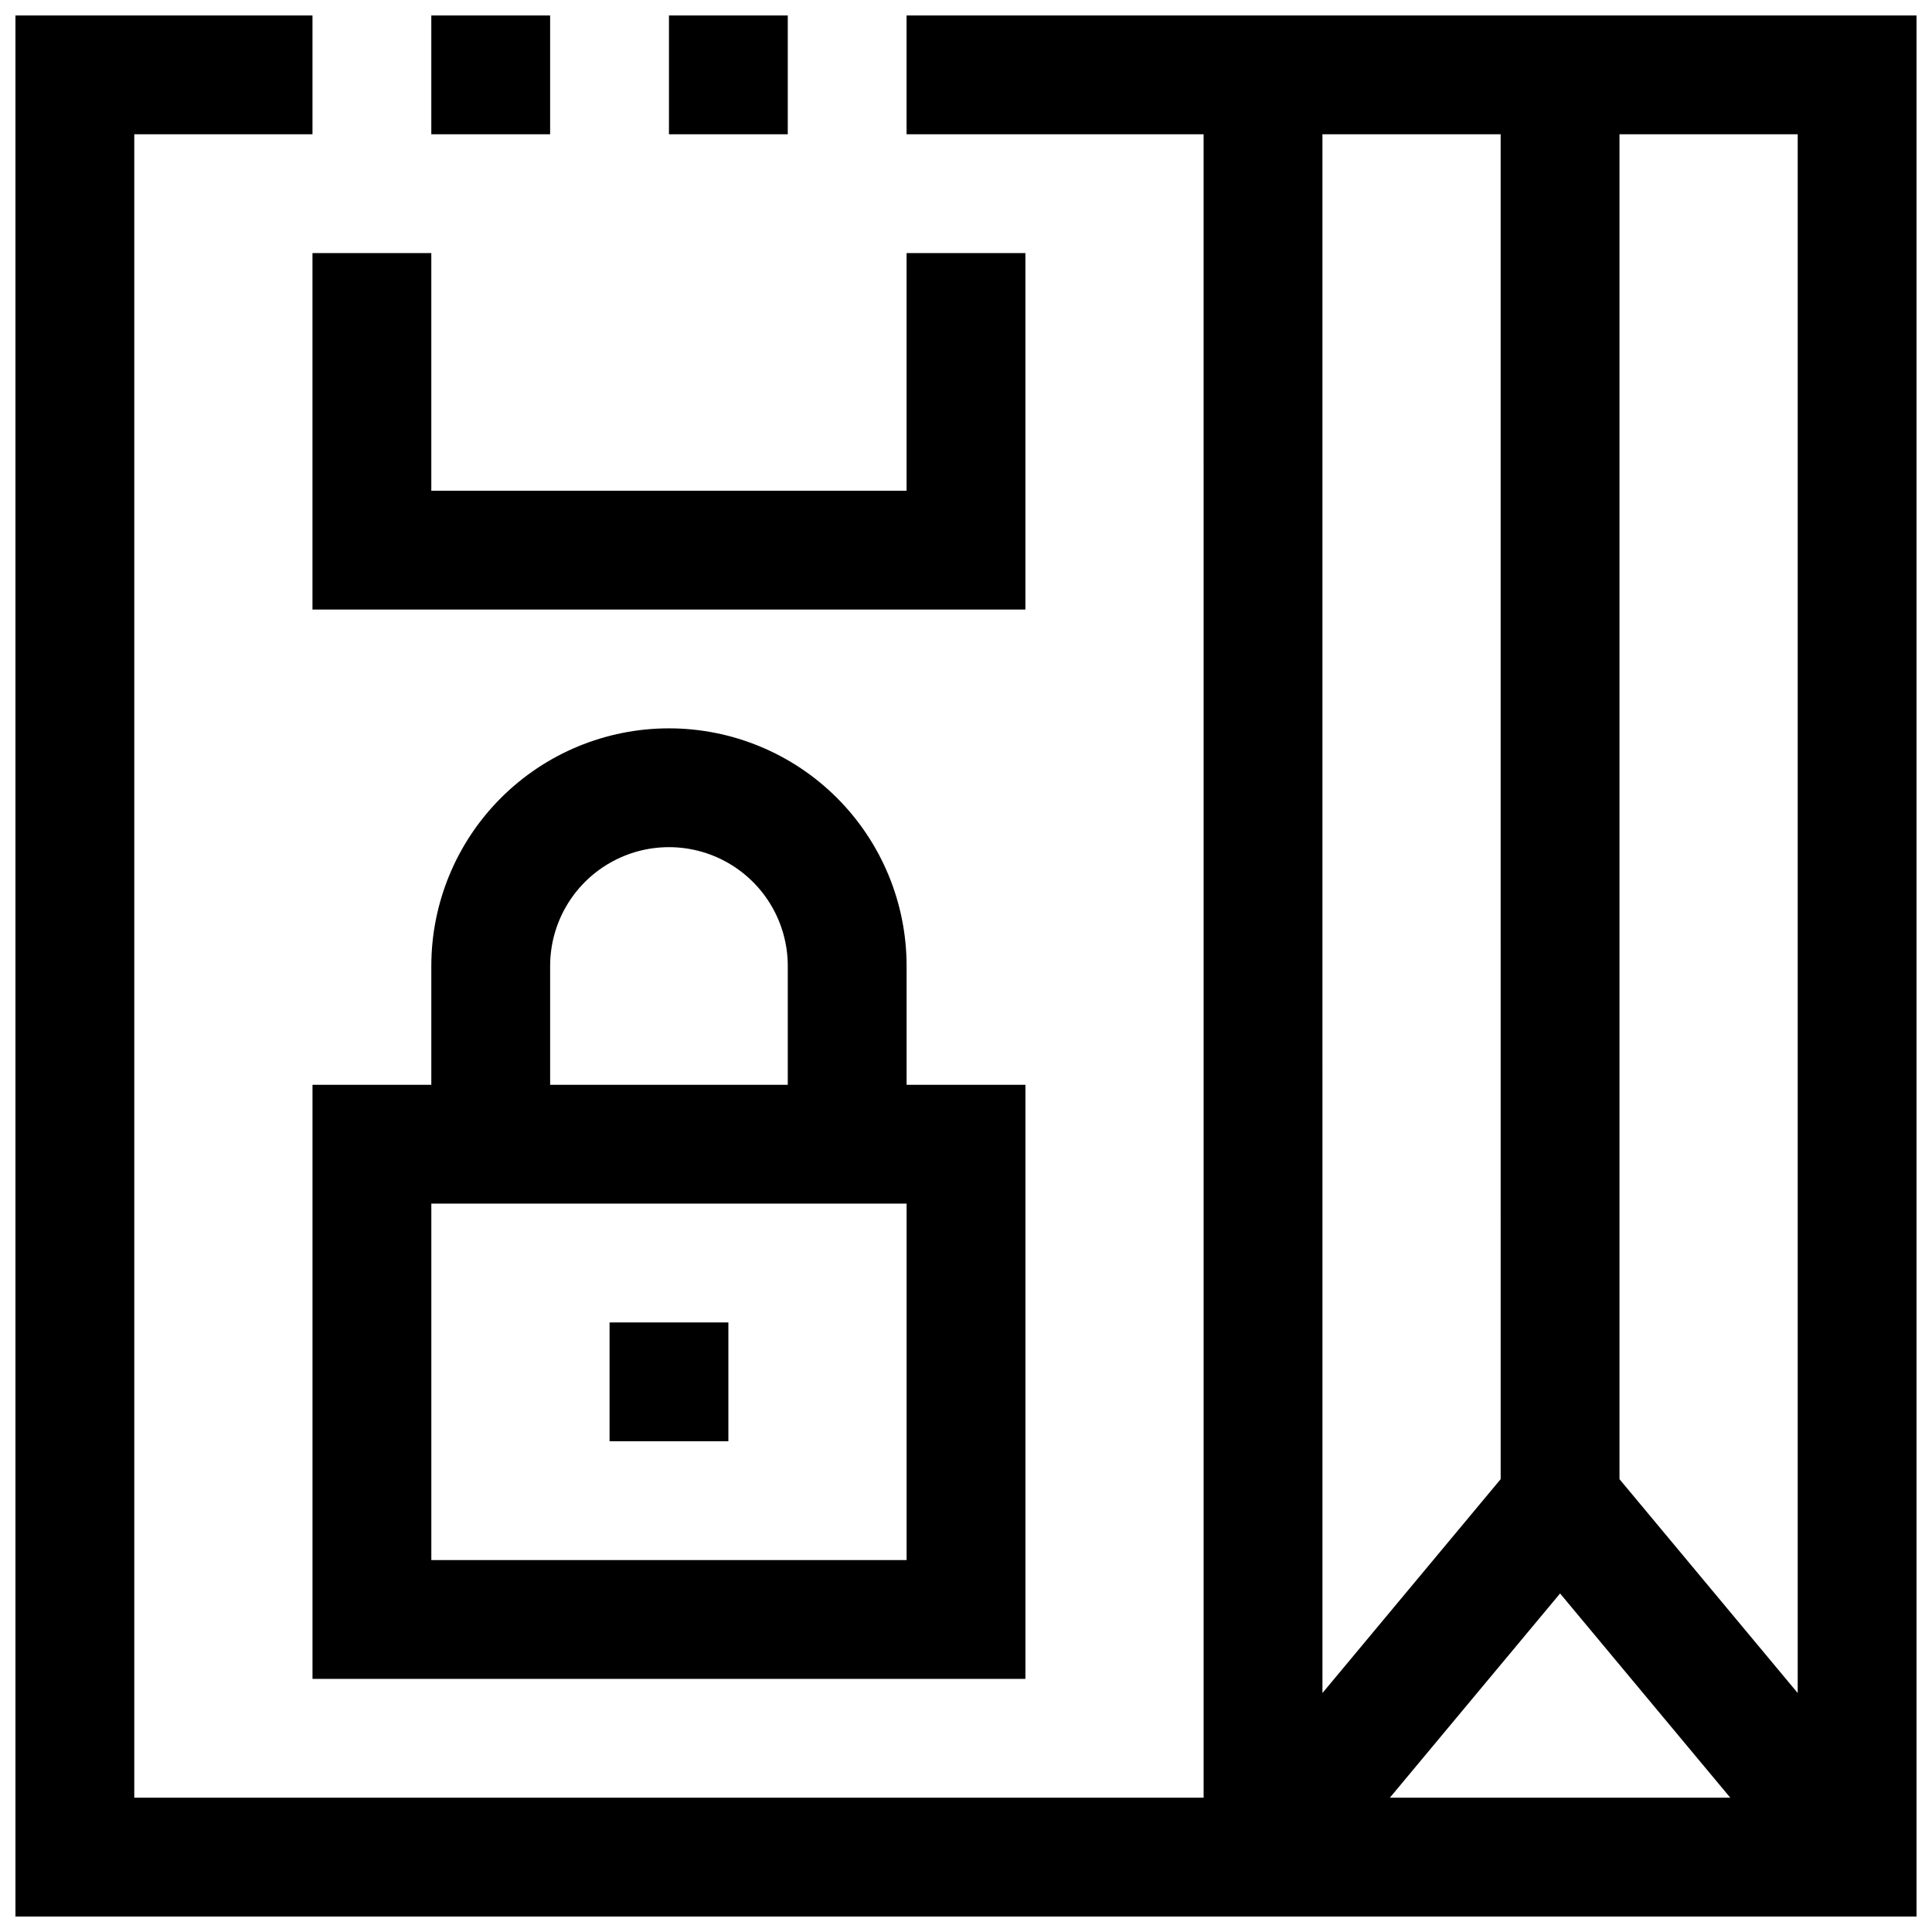
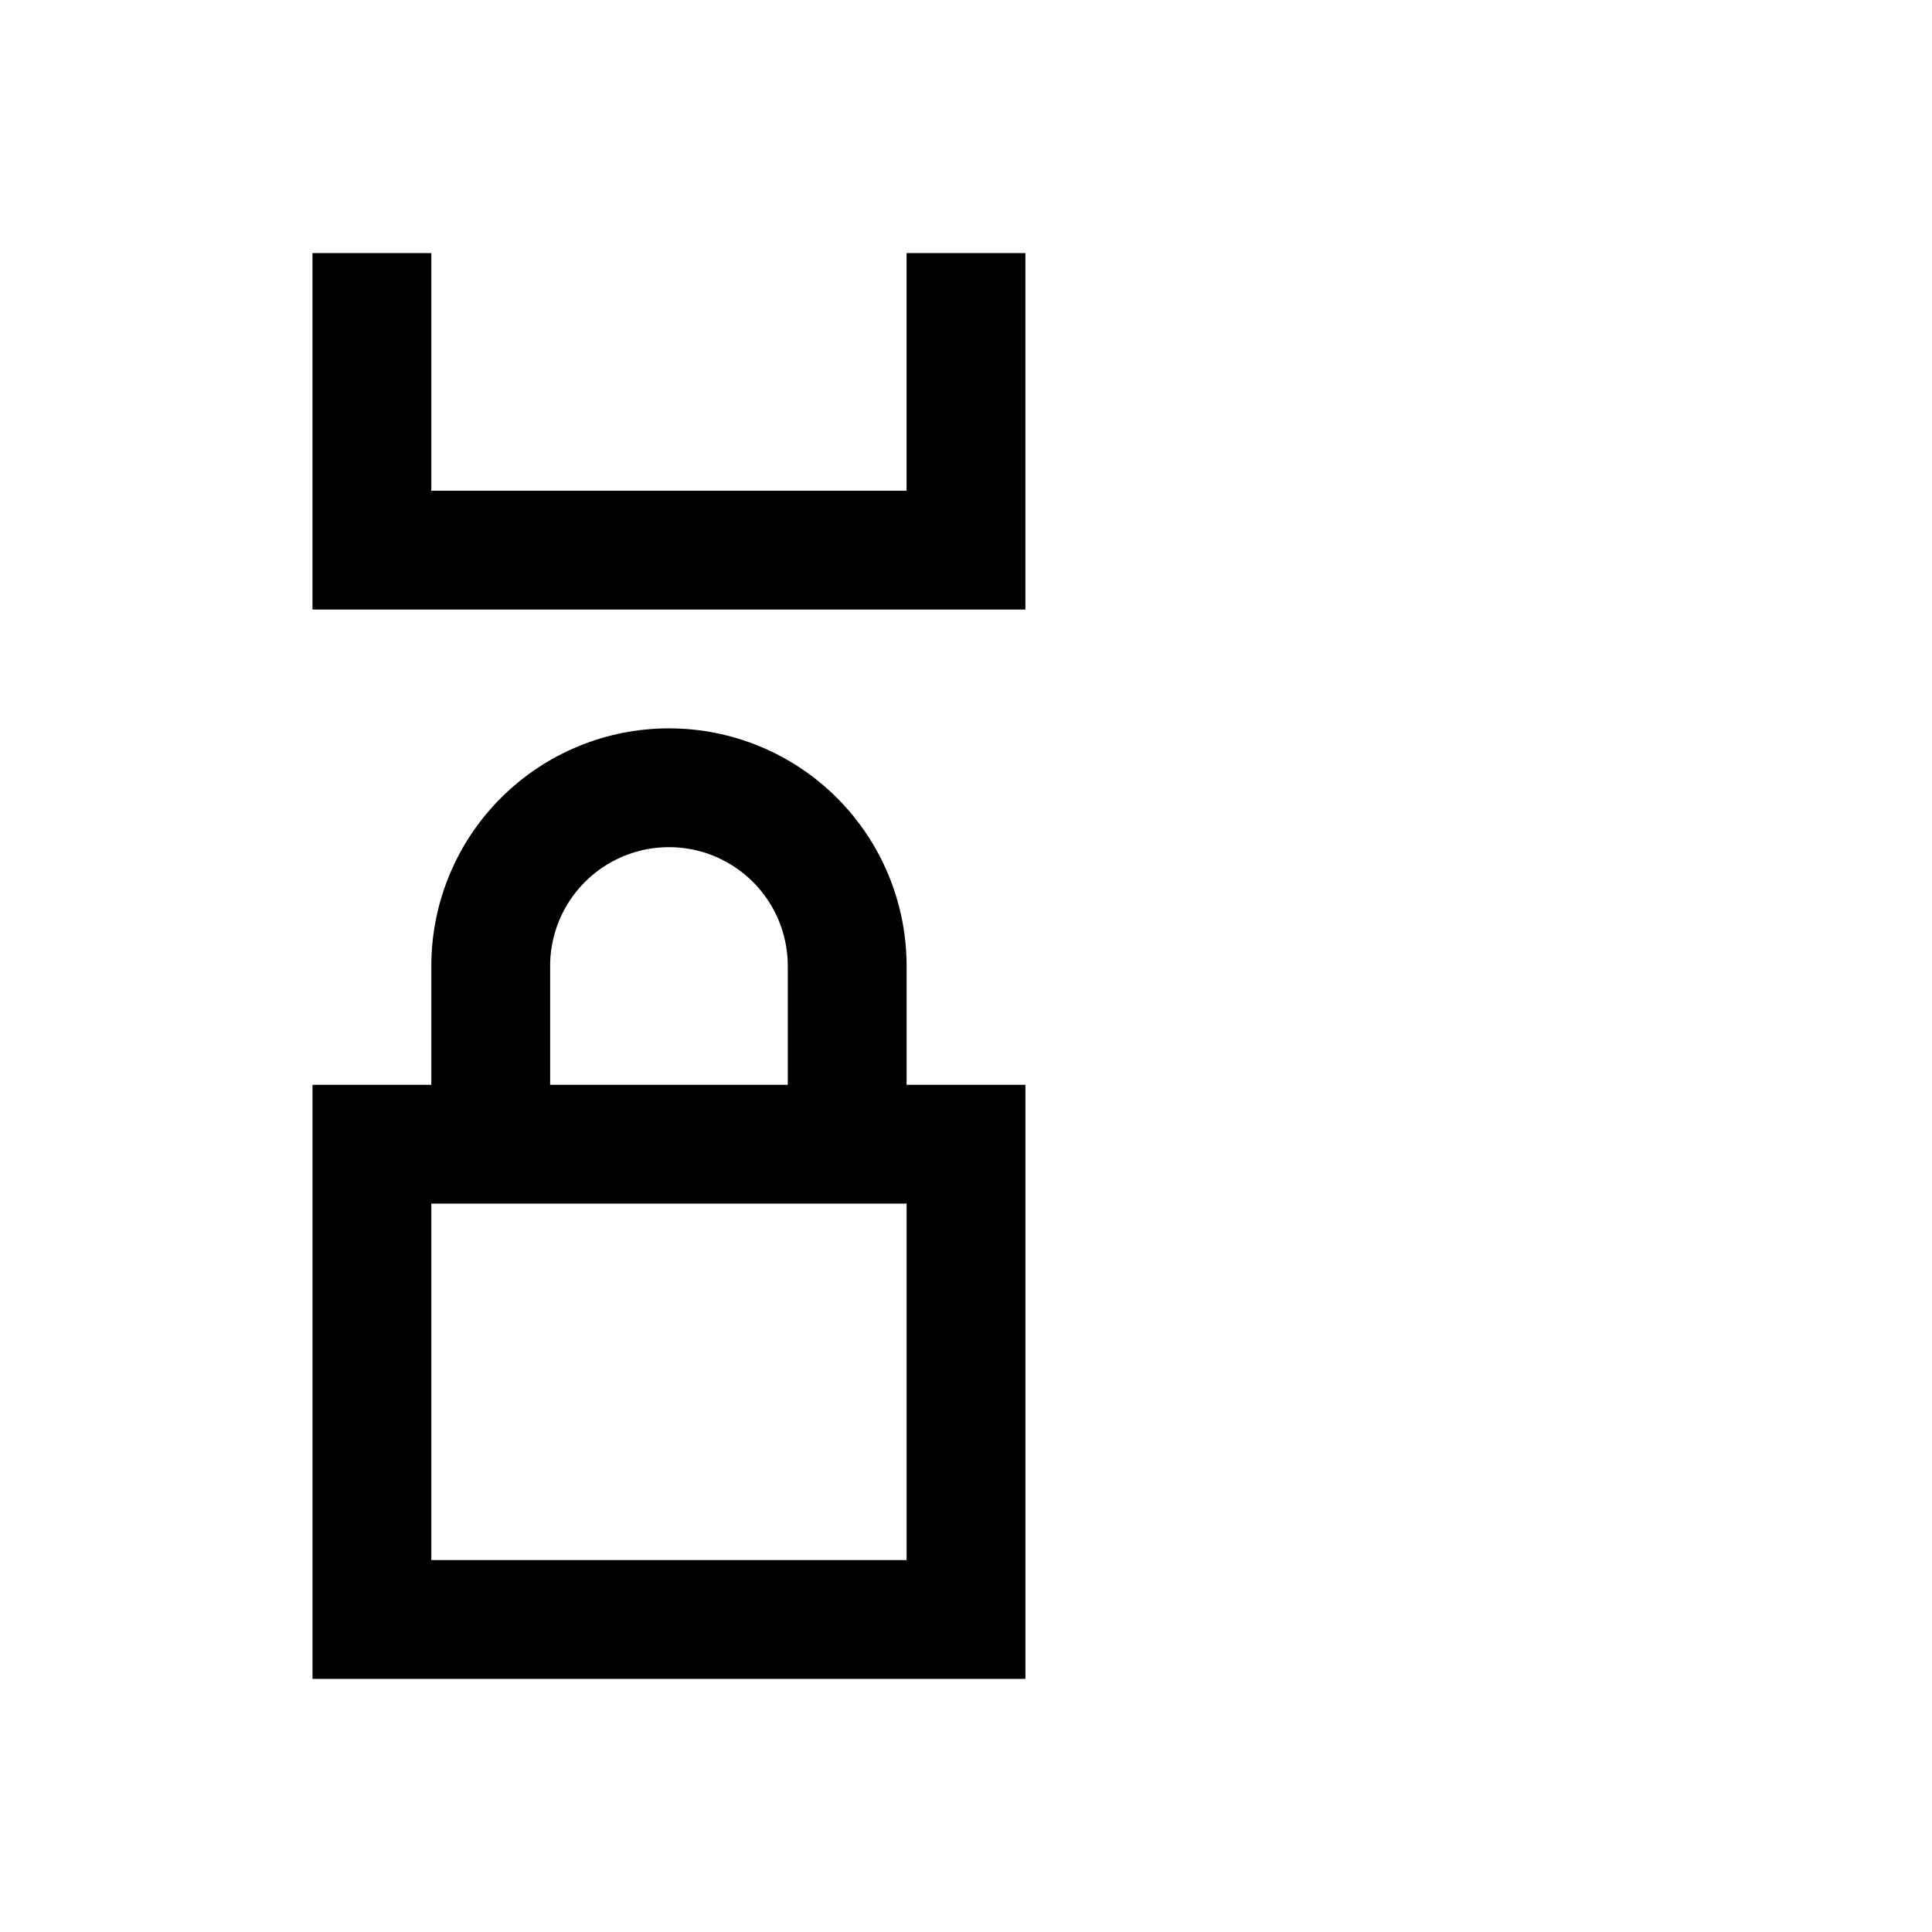
<svg xmlns="http://www.w3.org/2000/svg" width="800px" height="800px" version="1.1" viewBox="144 144 512 512">
  <defs>
    <clipPath id="c">
-       <path d="m321 148.09h32v31.906h-32z" />
-     </clipPath>
+       </clipPath>
    <clipPath id="b">
-       <path d="m258 148.09h32v31.906h-32z" />
-     </clipPath>
+       </clipPath>
    <clipPath id="a">
      <path d="m148.09 148.09h503.81v503.81h-503.81z" />
    </clipPath>
  </defs>
  <g clip-path="url(#c)">
-     <path d="m321.28 148.09h31.488v31.488h-31.488z" />
+     <path d="m321.28 148.09h31.488v31.488z" />
  </g>
  <g clip-path="url(#b)">
-     <path d="m258.3 148.09h31.488v31.488h-31.488z" />
-   </g>
+     </g>
  <g clip-path="url(#a)">
-     <path d="m384.25 148.09v31.488h78.719l0.004 440.83h-283.39v-440.83h47.23v-31.488h-78.719v503.81h503.81v-503.81zm110.21 31.488h47.23l0.004 356.41-47.23 56.68zm17.871 440.83 45.105-54.125 45.109 54.125zm108.08-27.738-47.23-56.68v-356.41h47.23z" />
-   </g>
+     </g>
  <path d="m226.81 211.07v94.465h188.93v-94.465h-31.488v62.977h-125.95v-62.977z" />
  <path d="m321.28 337.02c-16.703 0-32.719 6.633-44.531 18.445-11.809 11.809-18.445 27.828-18.445 44.531v31.488h-31.488v157.44h188.93v-157.44h-31.488v-31.488c0-16.703-6.633-32.723-18.445-44.531-11.809-11.812-27.828-18.445-44.531-18.445zm-31.488 62.977c0-11.25 6.004-21.645 15.746-27.27 9.742-5.625 21.746-5.625 31.488 0 9.742 5.625 15.742 16.02 15.742 27.27v31.488h-62.977zm94.465 157.44-125.95-0.004v-94.461h125.95z" />
-   <path d="m305.54 494.46h31.488v31.488h-31.488z" />
</svg>